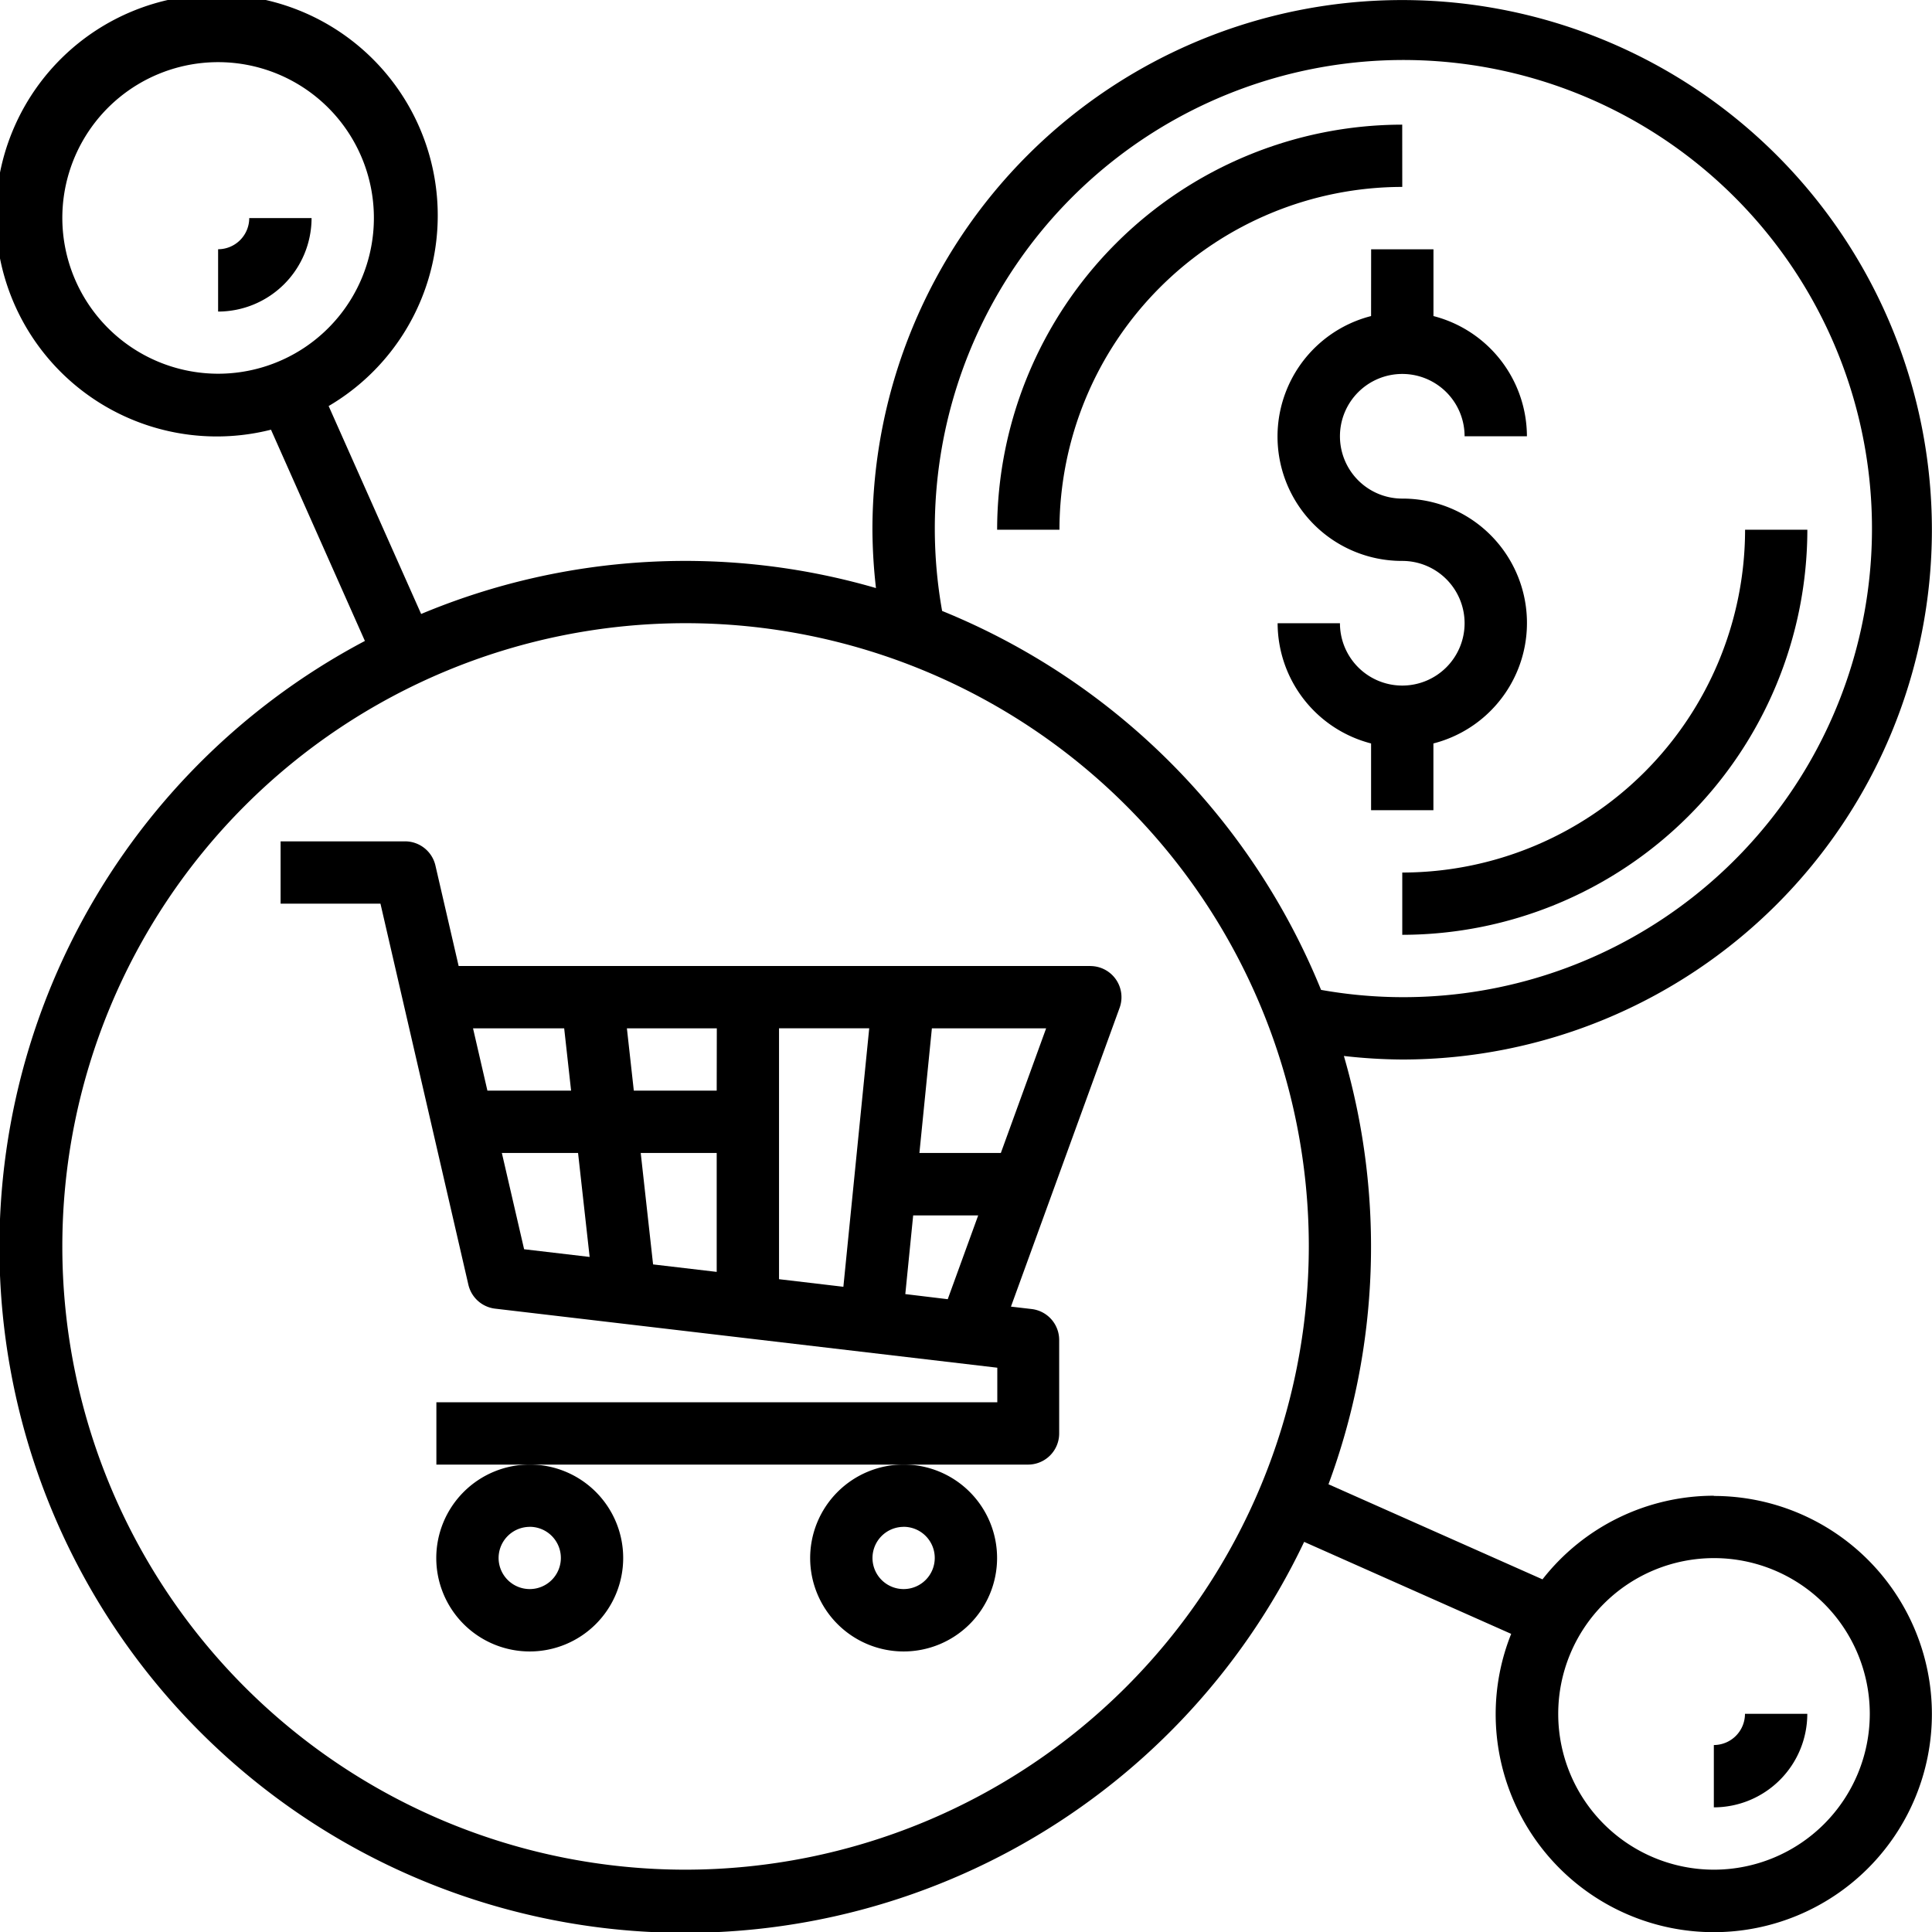
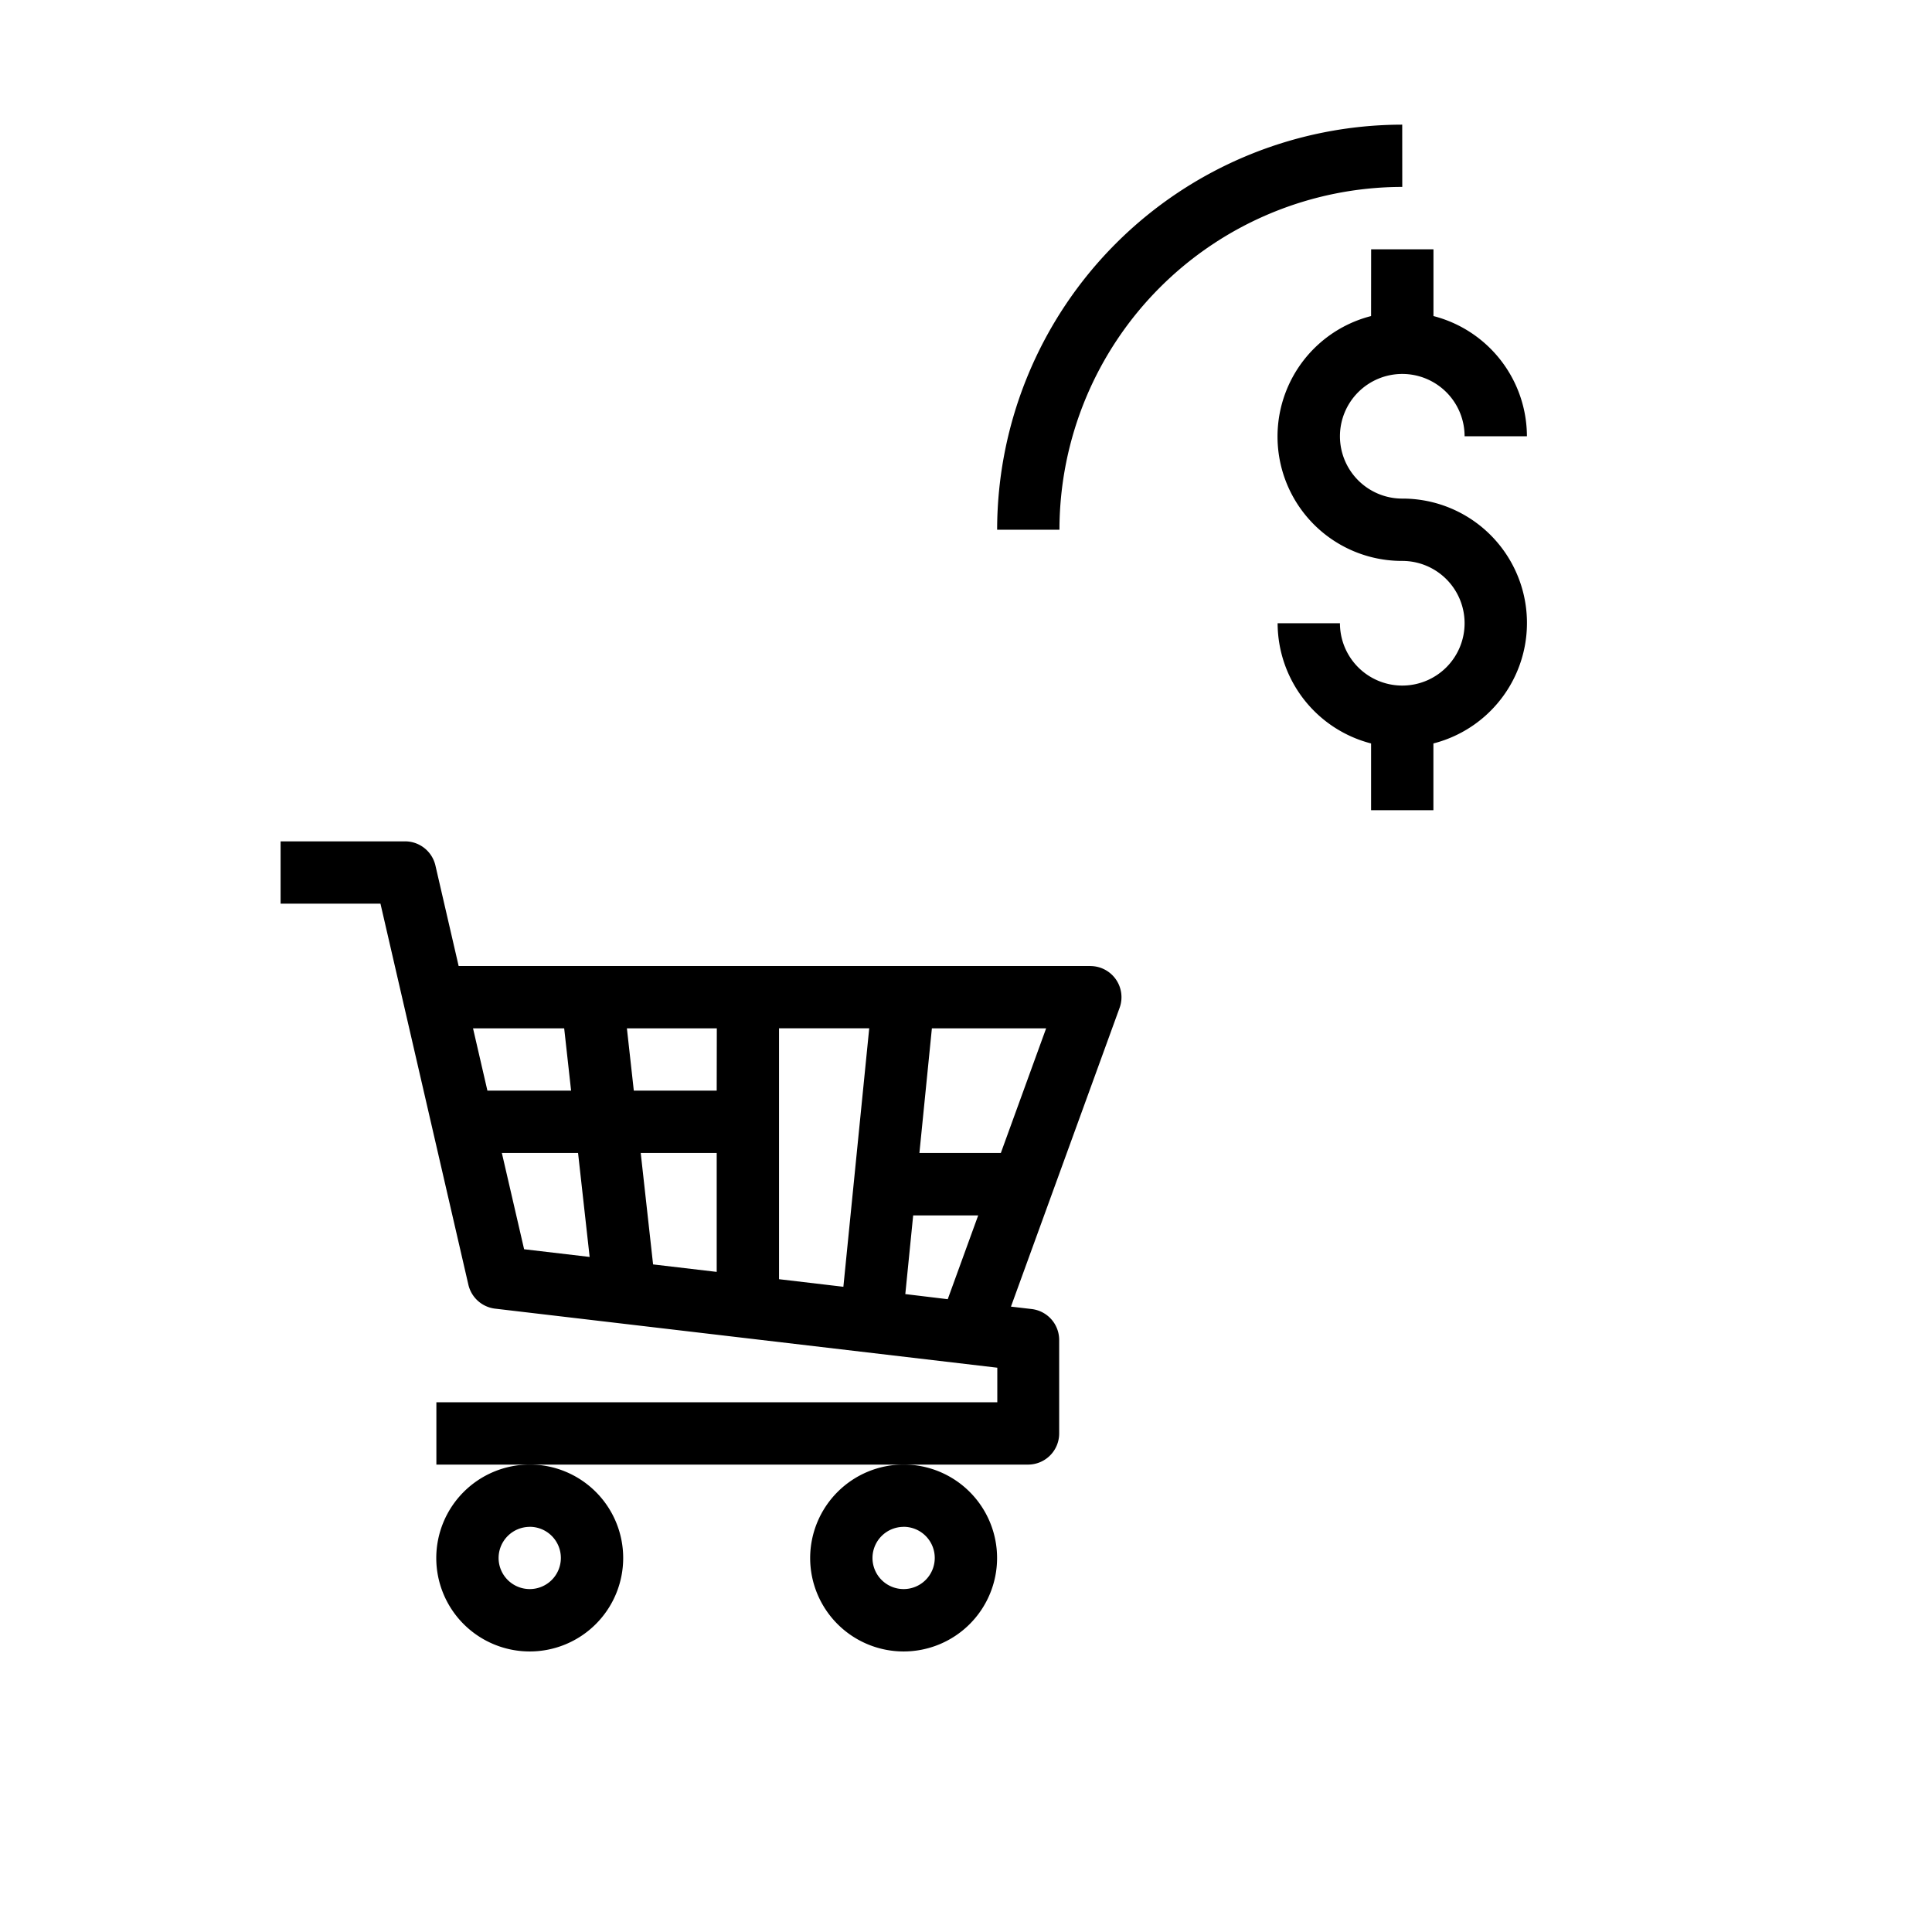
<svg xmlns="http://www.w3.org/2000/svg" id="noun-e-commerce-2043013" width="34.378" height="34.378" viewBox="0 0 34.378 34.378">
-   <path id="Path_1" data-name="Path 1" d="M472.5,164.708a7.217,7.217,0,0,0,7.208-7.208H478.6a6.106,6.106,0,0,1-6.1,6.1Z" transform="translate(-447.548 -148.074)" />
  <path id="Path_2" data-name="Path 2" d="M365.958,43.75a7.217,7.217,0,0,0-7.208,7.208h1.109a6.106,6.106,0,0,1,6.1-6.1Z" transform="translate(-341.007 -41.532)" />
  <path id="Path_3" data-name="Path 3" d="M201.25,421.663A1.663,1.663,0,1,0,202.913,420,1.665,1.665,0,0,0,201.25,421.663Zm1.663-.555a.554.554,0,1,1-.554.555A.555.555,0,0,1,202.913,421.109Z" transform="translate(-193.487 -393.94)" />
  <path id="Path_4" data-name="Path 4" d="M306.25,421.663A1.663,1.663,0,1,0,307.913,420,1.665,1.665,0,0,0,306.25,421.663Zm1.663-.555a.554.554,0,1,1-.554.555A.555.555,0,0,1,307.913,421.109Z" transform="translate(-291.834 -393.94)" />
  <path id="Path_5" data-name="Path 5" d="M171.914,247.218H160.668l-.413-1.788a.555.555,0,0,0-.541-.43H157.5v1.109h1.777l1.564,6.779a.555.555,0,0,0,.475.427l8.937,1.051v.615h-9.981v1.109H170.8a.554.554,0,0,0,.554-.554v-1.663a.554.554,0,0,0-.49-.551l-.368-.043,1.933-5.316a.554.554,0,0,0-.521-.744Zm-4.4,5.708-1.145-.135v-4.465h1.605Zm-2.254-3.49h-1.475l-.123-1.109h1.6Zm0,1.109v2.116l-1.132-.133-.22-1.983Zm-2.714-2.218.123,1.109H161.18l-.256-1.109Zm-1.109,2.218h1.356l.206,1.85-1.166-.137Zm7.179,2.511.14-1.4h1.157l-.542,1.491Zm1.7-2.511h-1.449l.222-2.218h2.033Z" transform="translate(-152.507 -230.029)" />
  <path id="Path_6" data-name="Path 6" d="M439.163,79.938a2.213,2.213,0,0,0,.555,4.357,1.109,1.109,0,1,1-1.109,1.109H437.5a2.215,2.215,0,0,0,1.663,2.139v1.188h1.109V87.543a2.213,2.213,0,0,0-.554-4.357,1.109,1.109,0,1,1,1.109-1.109h1.109a2.215,2.215,0,0,0-1.663-2.139V78.75h-1.109Z" transform="translate(-414.766 -74.314)" />
-   <path id="Path_7" data-name="Path 7" d="M109.246,35.365a3.873,3.873,0,0,0-3.049,1.488l-3.808-1.692a12.172,12.172,0,0,0,.274-7.621,9.553,9.553,0,0,0,1.037.063,9.426,9.426,0,1,0-9.426-9.426,9.553,9.553,0,0,0,.063,1.037,12.164,12.164,0,0,0-8.093.461l-1.646-3.7a3.932,3.932,0,1,0-1.026.421l1.671,3.759a12.2,12.2,0,1,0,16.713,16.031l3.684,1.637a3.846,3.846,0,0,0-.276,1.427,3.881,3.881,0,1,0,3.881-3.881ZM79.859,12.632A2.772,2.772,0,1,1,82.632,15.4,2.775,2.775,0,0,1,79.859,12.632Zm15.525,5.545a8.338,8.338,0,1,1,6.873,8.187,12.265,12.265,0,0,0-6.743-6.743,8.382,8.382,0,0,1-.13-1.444ZM90.949,42.019a11.09,11.09,0,1,1,11.09-11.09A11.1,11.1,0,0,1,90.949,42.019Zm18.3,0a2.772,2.772,0,1,1,2.772-2.772A2.775,2.775,0,0,1,109.246,42.019Z" transform="translate(-78.75 -8.75)" />
-   <path id="Path_8" data-name="Path 8" d="M560,490.555v1.109A1.665,1.665,0,0,0,561.663,490h-1.109A.555.555,0,0,1,560,490.555Z" transform="translate(-529.504 -459.504)" />
-   <path id="Path_9" data-name="Path 9" d="M140,70.554v1.109A1.665,1.665,0,0,0,141.663,70h-1.109A.555.555,0,0,1,140,70.554Z" transform="translate(-136.119 -66.119)" />
</svg>